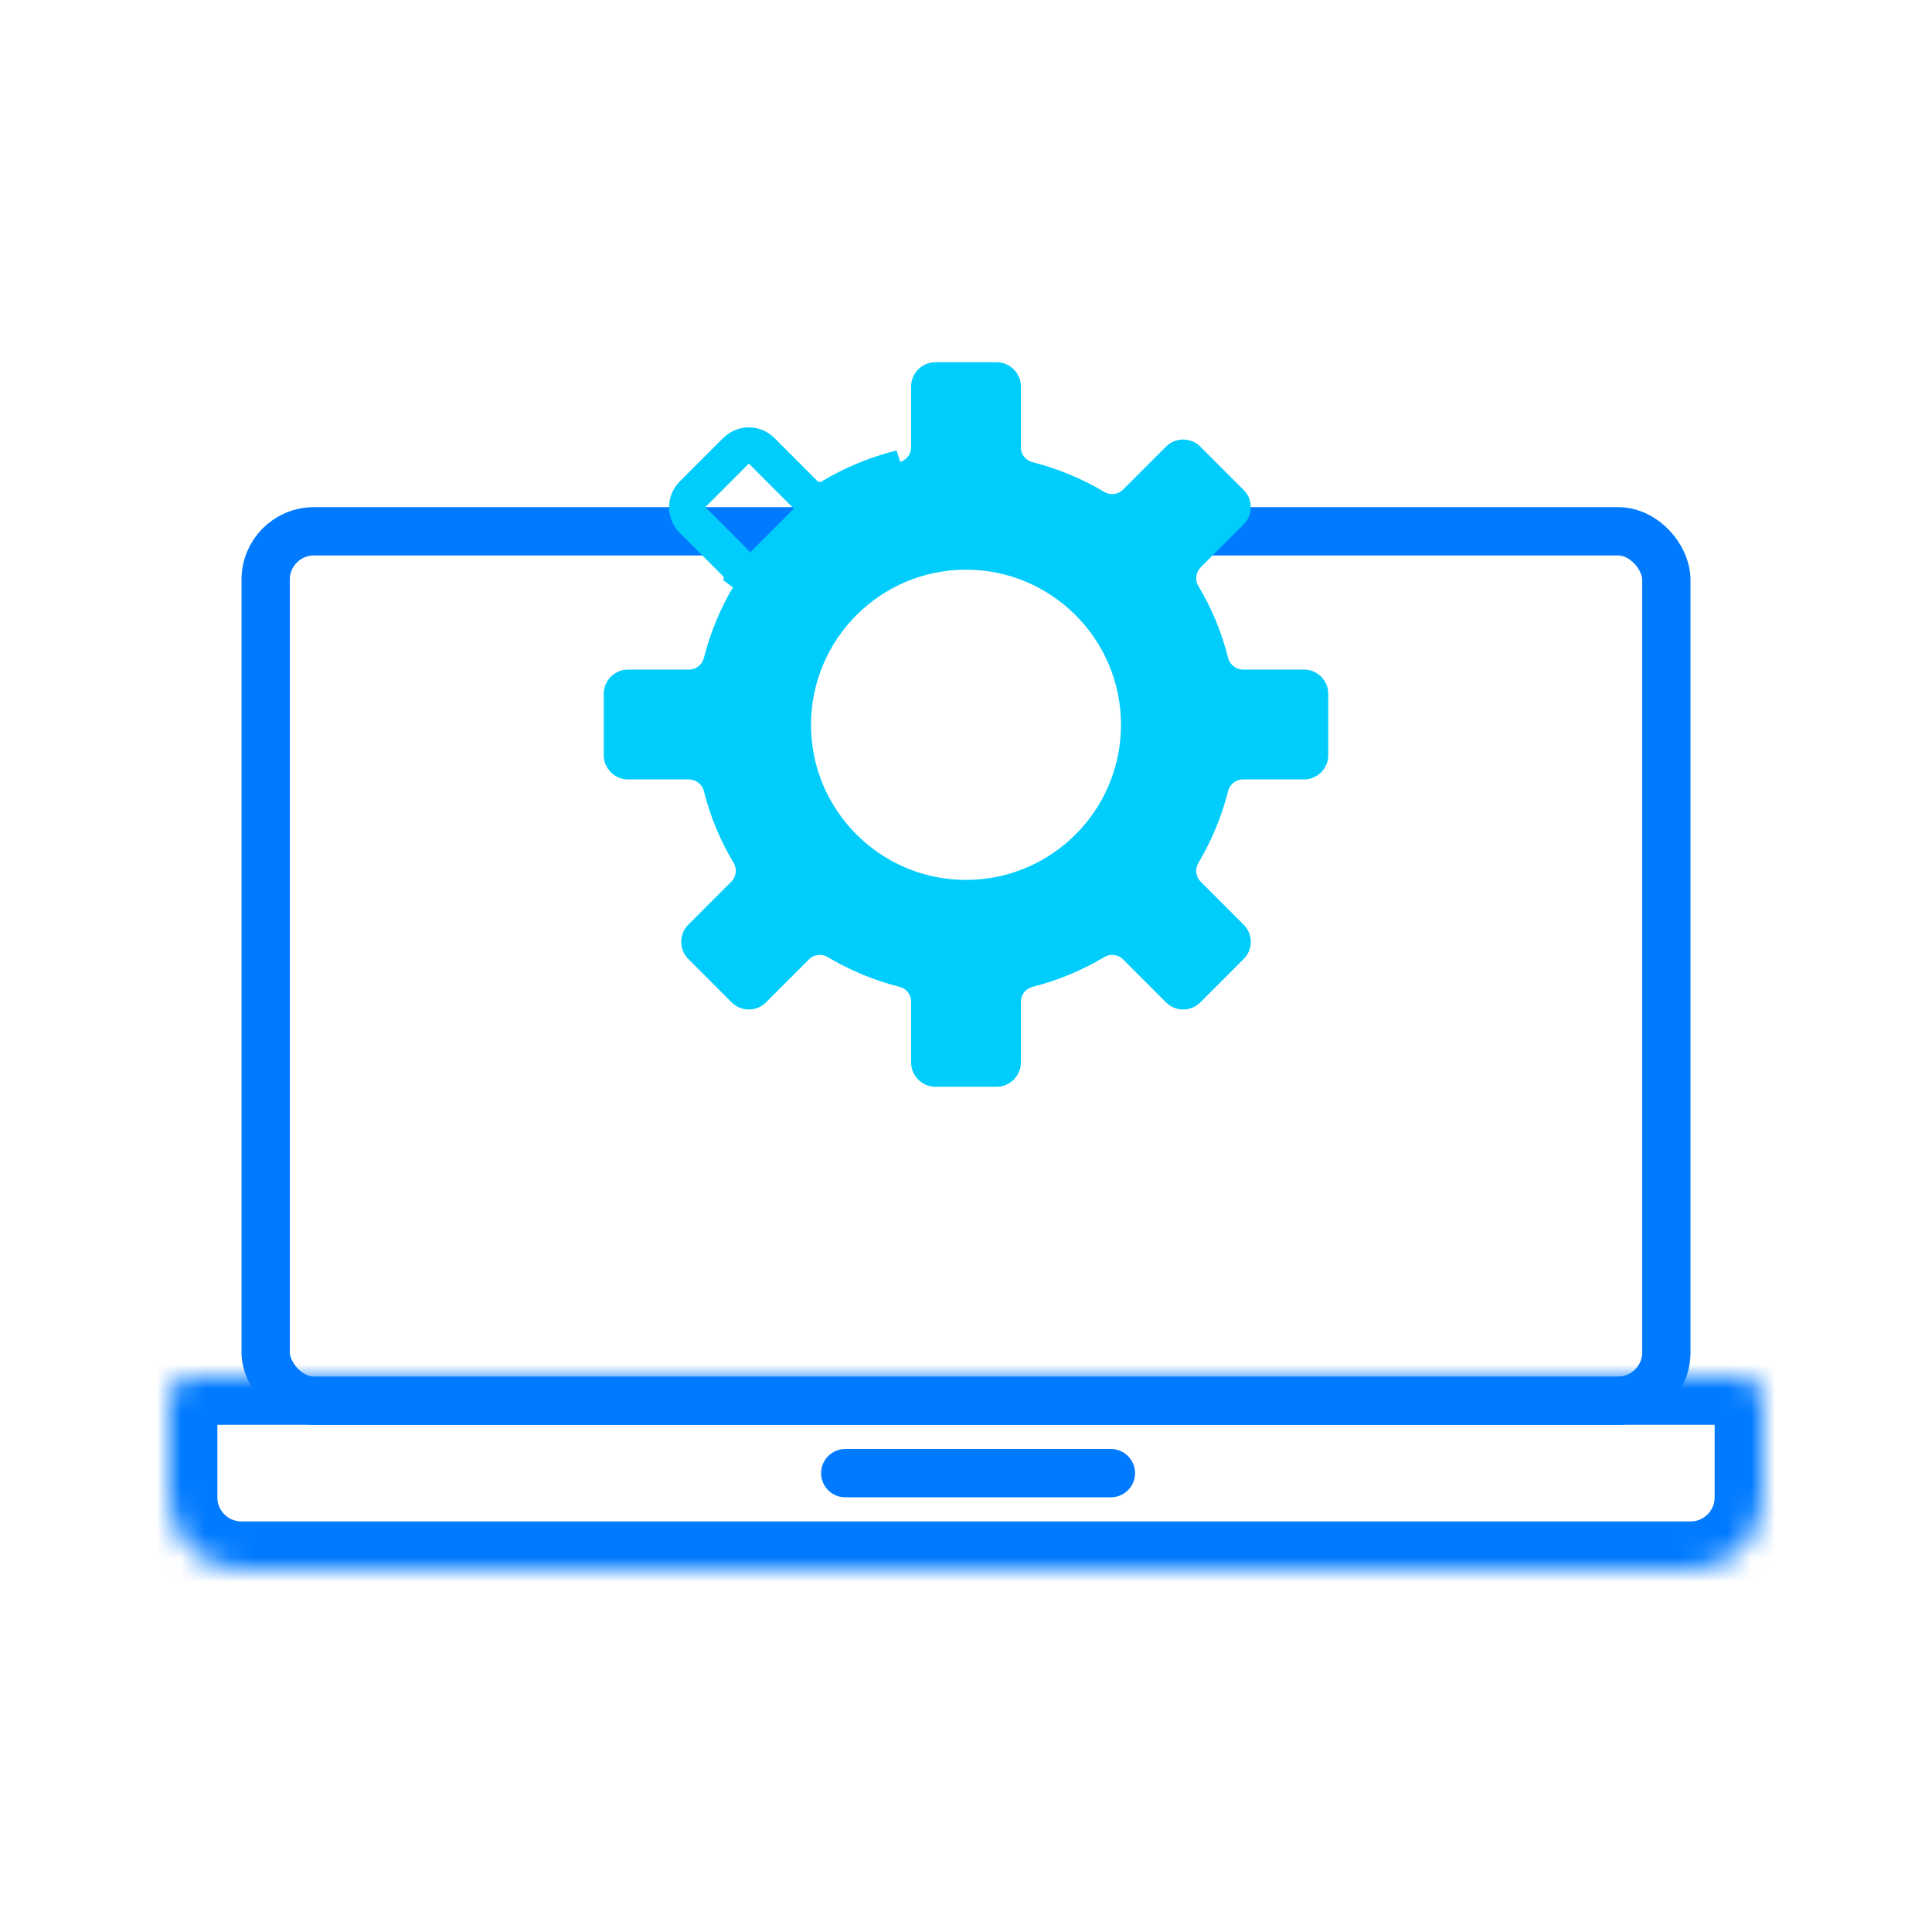
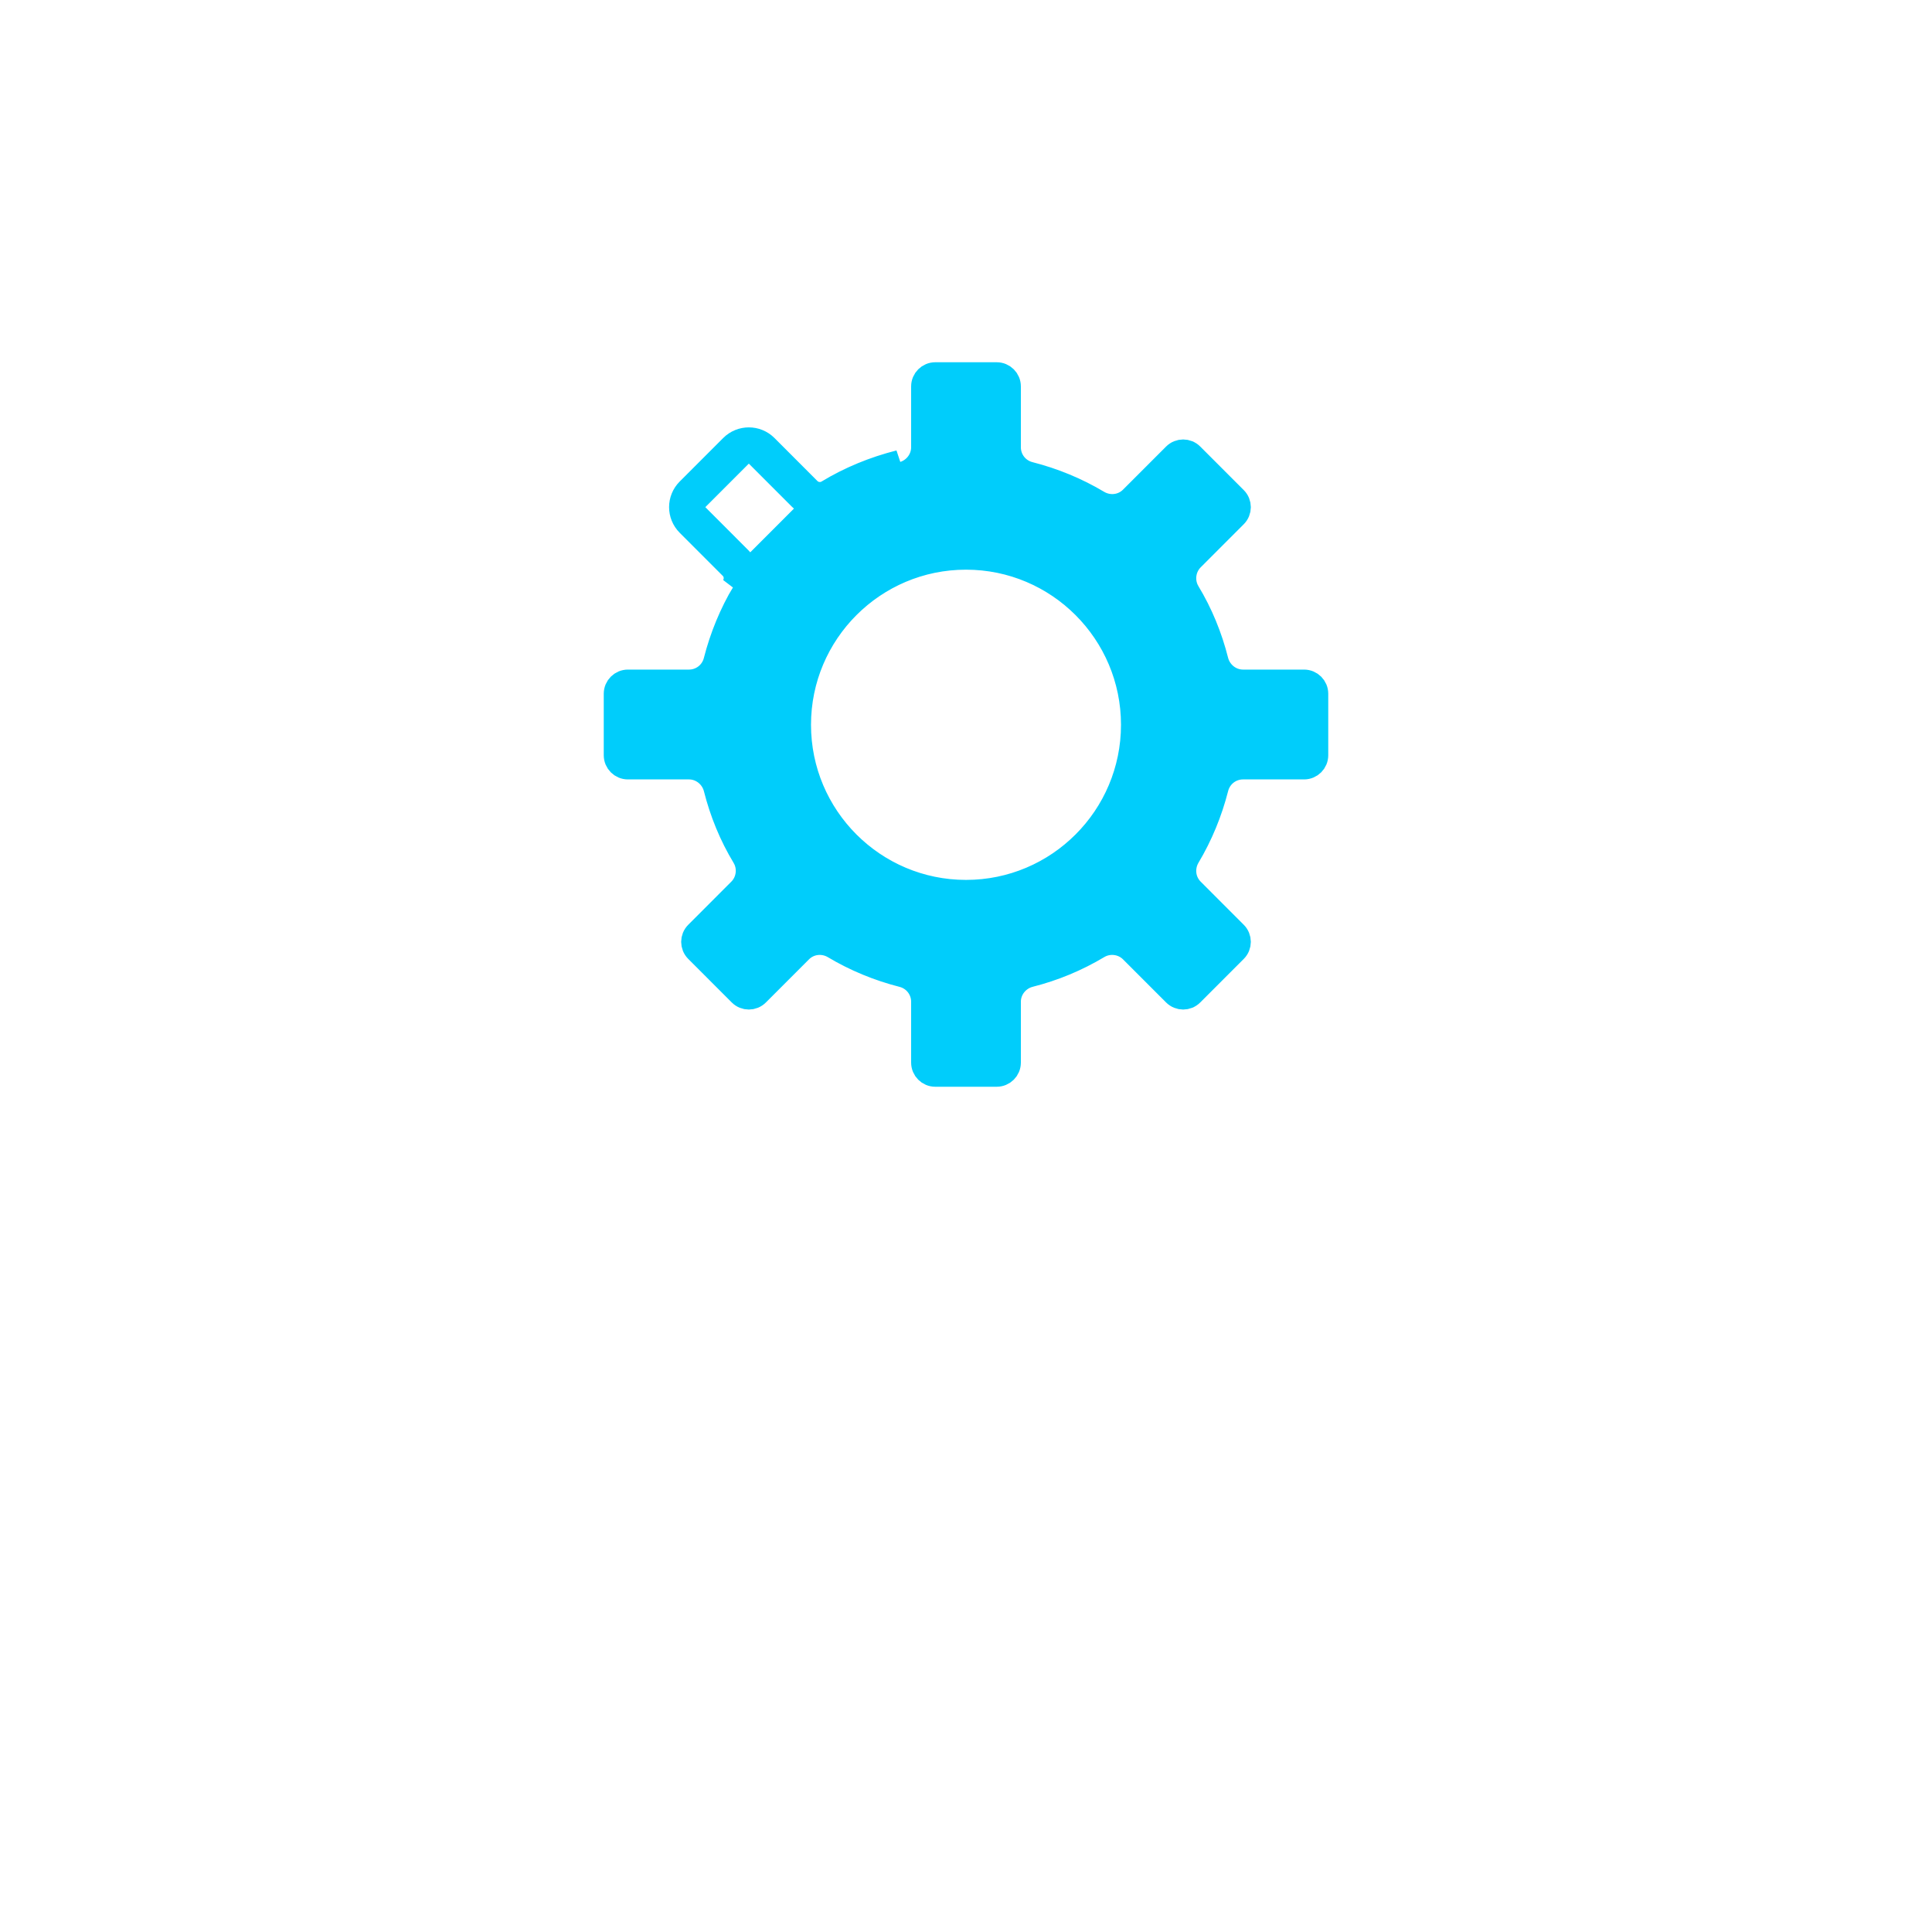
<svg xmlns="http://www.w3.org/2000/svg" width="80" height="80" viewBox="0 0 80 80" fill="none">
-   <rect x="11" y="22" width="58" height="36" rx="2" stroke="#007AFF" stroke-width="2" />
  <path d="M34.271 20.371C34.029 20.516 33.703 20.48 33.497 20.274L31.715 18.49C31.324 18.099 30.691 18.099 30.3 18.49L28.498 20.293C28.108 20.684 28.108 21.316 28.498 21.707L30.282 23.492C30.488 23.698 30.524 24.012 30.379 24.266L34.271 20.371ZM34.271 20.371C35.189 19.814 36.193 19.403 37.244 19.137L34.271 20.371ZM29.631 32.636L29.63 32.632C29.502 32.144 29.057 31.774 28.529 31.774H26C25.724 31.774 25.5 31.55 25.5 31.274V28.726C25.5 28.45 25.724 28.226 26 28.226H28.529C29.047 28.226 29.502 27.878 29.631 27.365C29.885 26.37 30.278 25.411 30.808 24.522L30.808 24.523L30.813 24.514C31.065 24.073 31.007 23.51 30.636 23.139L28.852 21.353C28.657 21.158 28.657 20.842 28.852 20.647L30.654 18.844C30.849 18.648 31.166 18.648 31.361 18.844L33.144 20.628C33.513 20.997 34.091 21.062 34.528 20.8L34.53 20.799C35.404 20.269 36.361 19.877 37.367 19.622L37.367 19.622L37.37 19.621C37.859 19.493 38.228 19.048 38.228 18.52V16C38.228 15.724 38.452 15.5 38.728 15.5H41.272C41.548 15.5 41.772 15.724 41.772 16V18.52C41.772 19.038 42.119 19.493 42.633 19.622C43.627 19.876 44.585 20.269 45.473 20.8L45.473 20.8L45.481 20.805C45.922 21.057 46.485 21 46.856 20.628L48.639 18.844C48.834 18.648 49.151 18.648 49.346 18.844L51.148 20.647C51.343 20.842 51.343 21.158 51.148 21.353L49.364 23.139C48.995 23.508 48.931 24.086 49.192 24.523L49.193 24.525C49.722 25.4 50.115 26.357 50.369 27.364L50.37 27.368C50.498 27.857 50.943 28.226 51.471 28.226H54C54.276 28.226 54.5 28.45 54.5 28.726V31.274C54.5 31.55 54.276 31.774 54 31.774H51.471C50.953 31.774 50.498 32.122 50.369 32.636C50.115 33.631 49.722 34.589 49.192 35.478L49.192 35.478L49.187 35.486C48.935 35.927 48.993 36.49 49.364 36.861L51.148 38.647C51.343 38.842 51.343 39.158 51.148 39.353L49.346 41.156C49.151 41.352 48.834 41.352 48.639 41.156L46.856 39.372C46.488 39.003 45.909 38.938 45.472 39.2C44.583 39.731 43.638 40.124 42.633 40.378L42.63 40.379C42.141 40.507 41.772 40.952 41.772 41.48V44C41.772 44.276 41.548 44.5 41.272 44.5H38.728C38.452 44.5 38.228 44.276 38.228 44V41.48C38.228 40.962 37.88 40.507 37.367 40.378C36.373 40.124 35.415 39.731 34.527 39.2L34.527 39.2L34.519 39.195C34.078 38.943 33.515 39 33.144 39.372L31.361 41.156C31.166 41.352 30.849 41.352 30.654 41.156L28.852 39.353C28.657 39.158 28.657 38.842 28.852 38.647L30.636 36.861C31.005 36.492 31.07 35.914 30.808 35.477L30.807 35.475C30.278 34.6 29.885 33.643 29.631 32.636ZM40 36.935C43.818 36.935 46.918 33.832 46.918 30.012C46.918 26.192 43.818 23.089 40 23.089C36.182 23.089 33.082 26.192 33.082 30.012C33.082 33.832 36.182 36.935 40 36.935Z" fill="#00CDFB" stroke="#00CDFB" />
-   <path d="M35 61H46" stroke="#007AFF" stroke-width="2" stroke-linecap="round" />
  <mask id="path-4-inside-1_199_3624" fill="white">
-     <path d="M7 62C7 63.657 8.343 65 10 65H70C71.657 65 73 63.657 73 62V58C73 57.448 72.552 57 72 57H8C7.448 57 7 57.448 7 58V62Z" />
-   </mask>
-   <path d="M7 62C7 63.657 8.343 65 10 65H70C71.657 65 73 63.657 73 62V58C73 57.448 72.552 57 72 57H8C7.448 57 7 57.448 7 58V62Z" stroke="#007AFF" stroke-width="4" mask="url(#path-4-inside-1_199_3624)" />
+     </mask>
</svg>